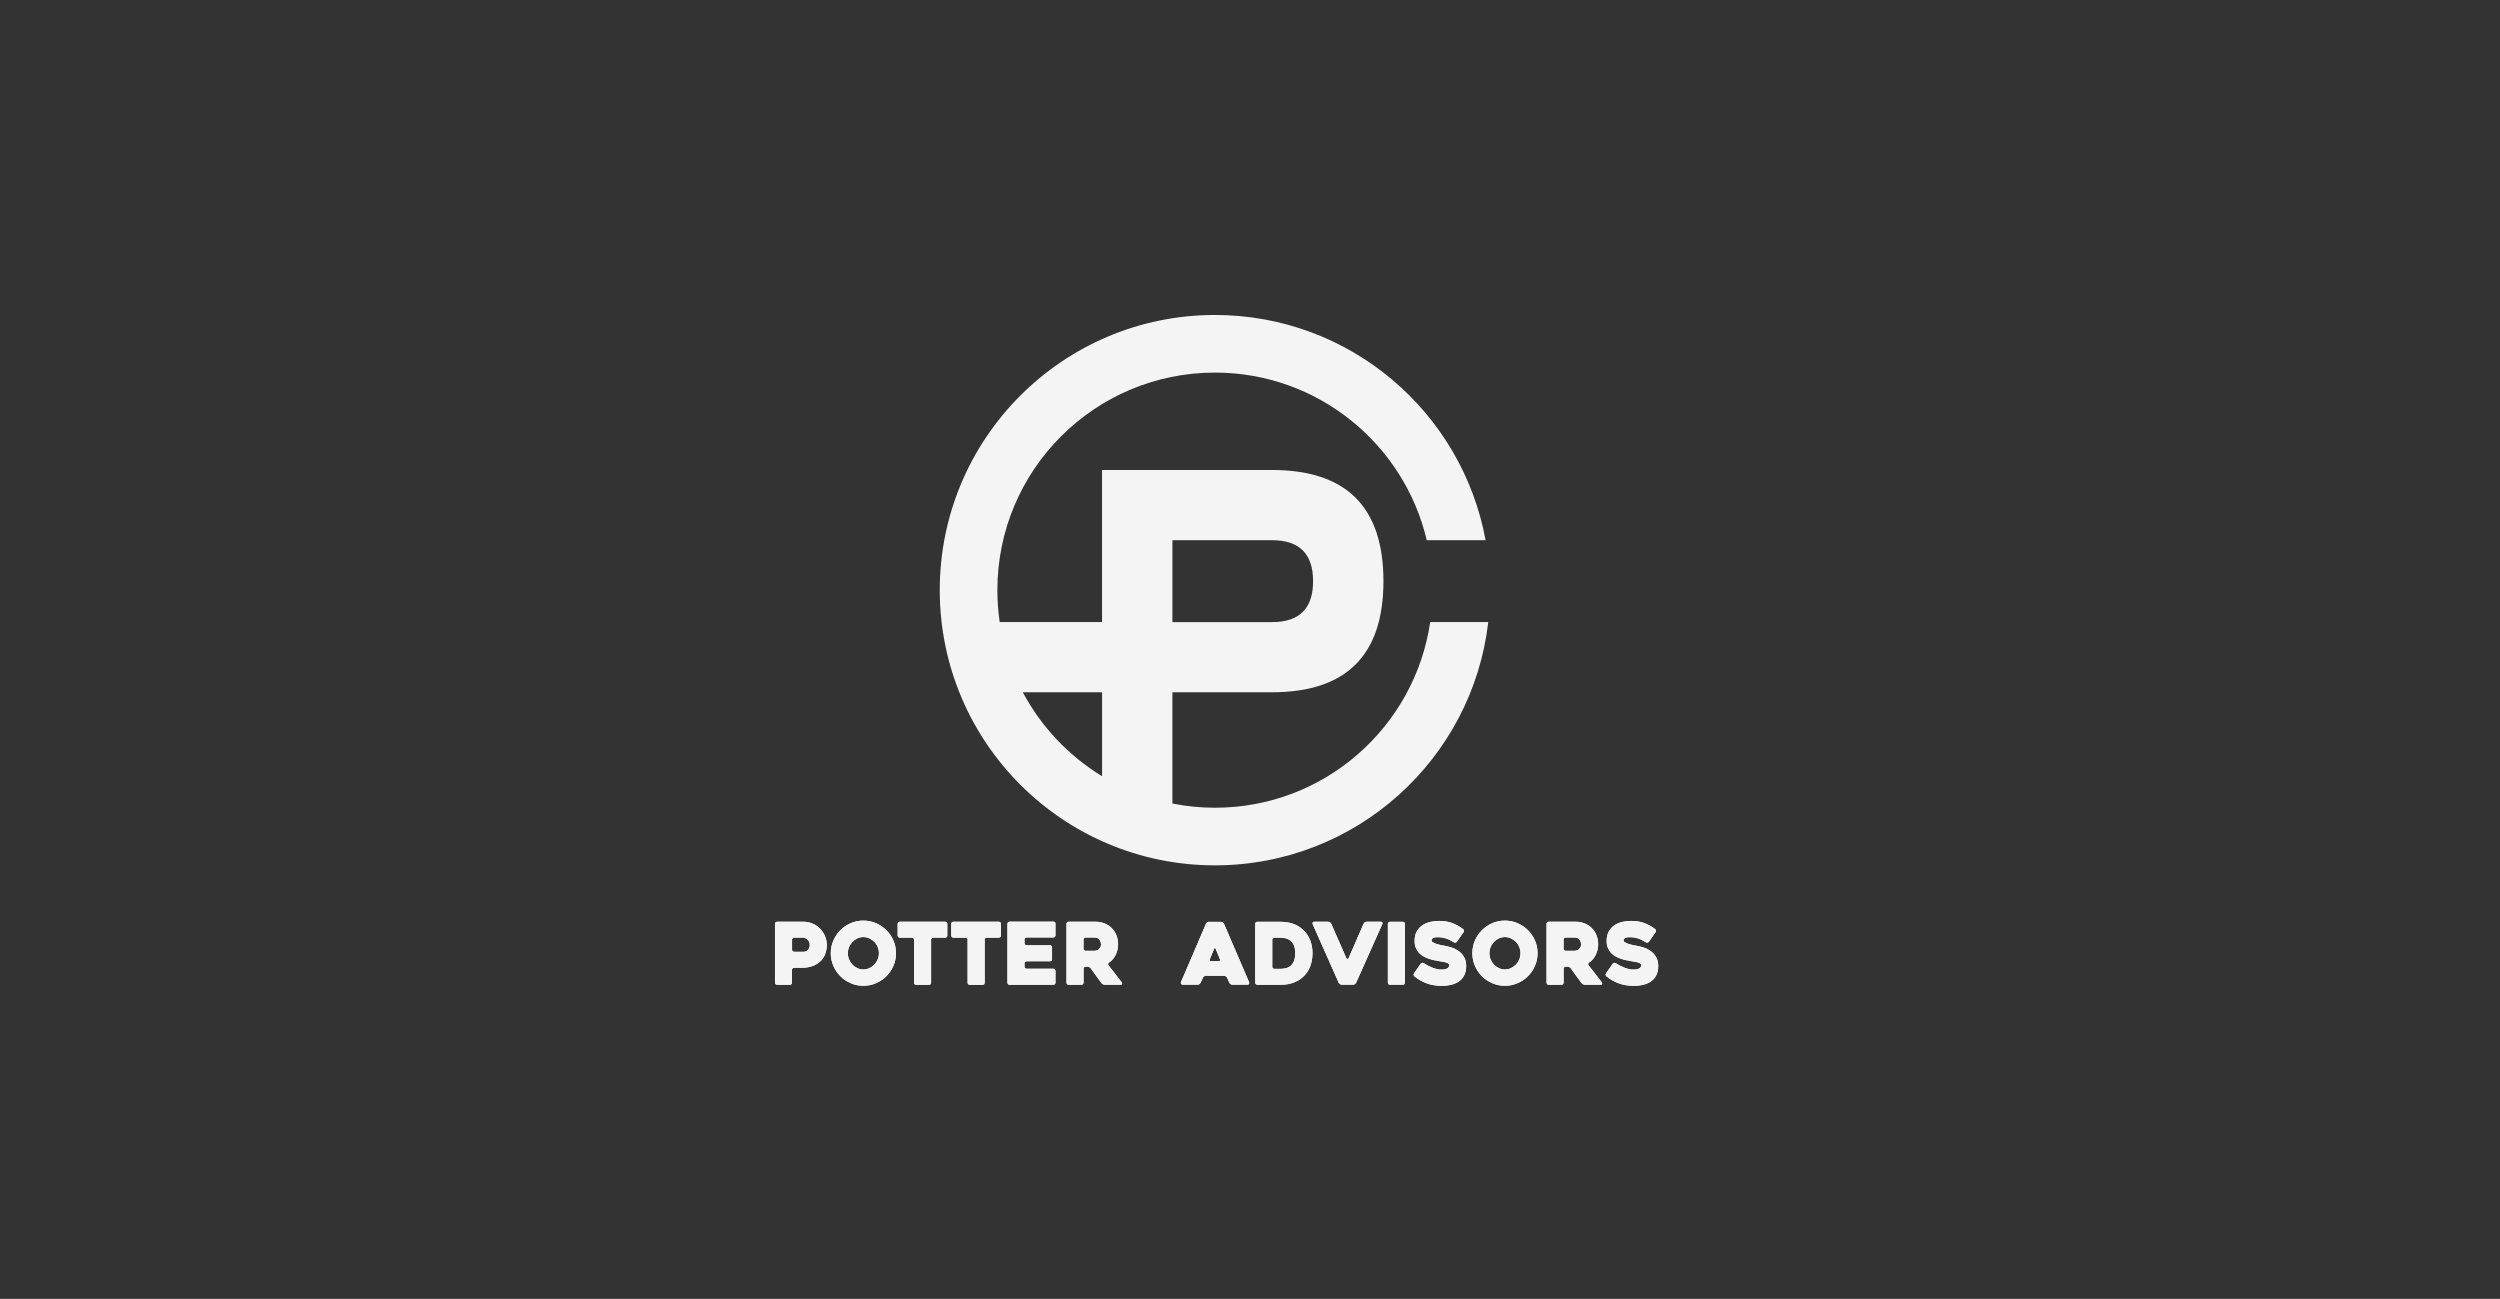
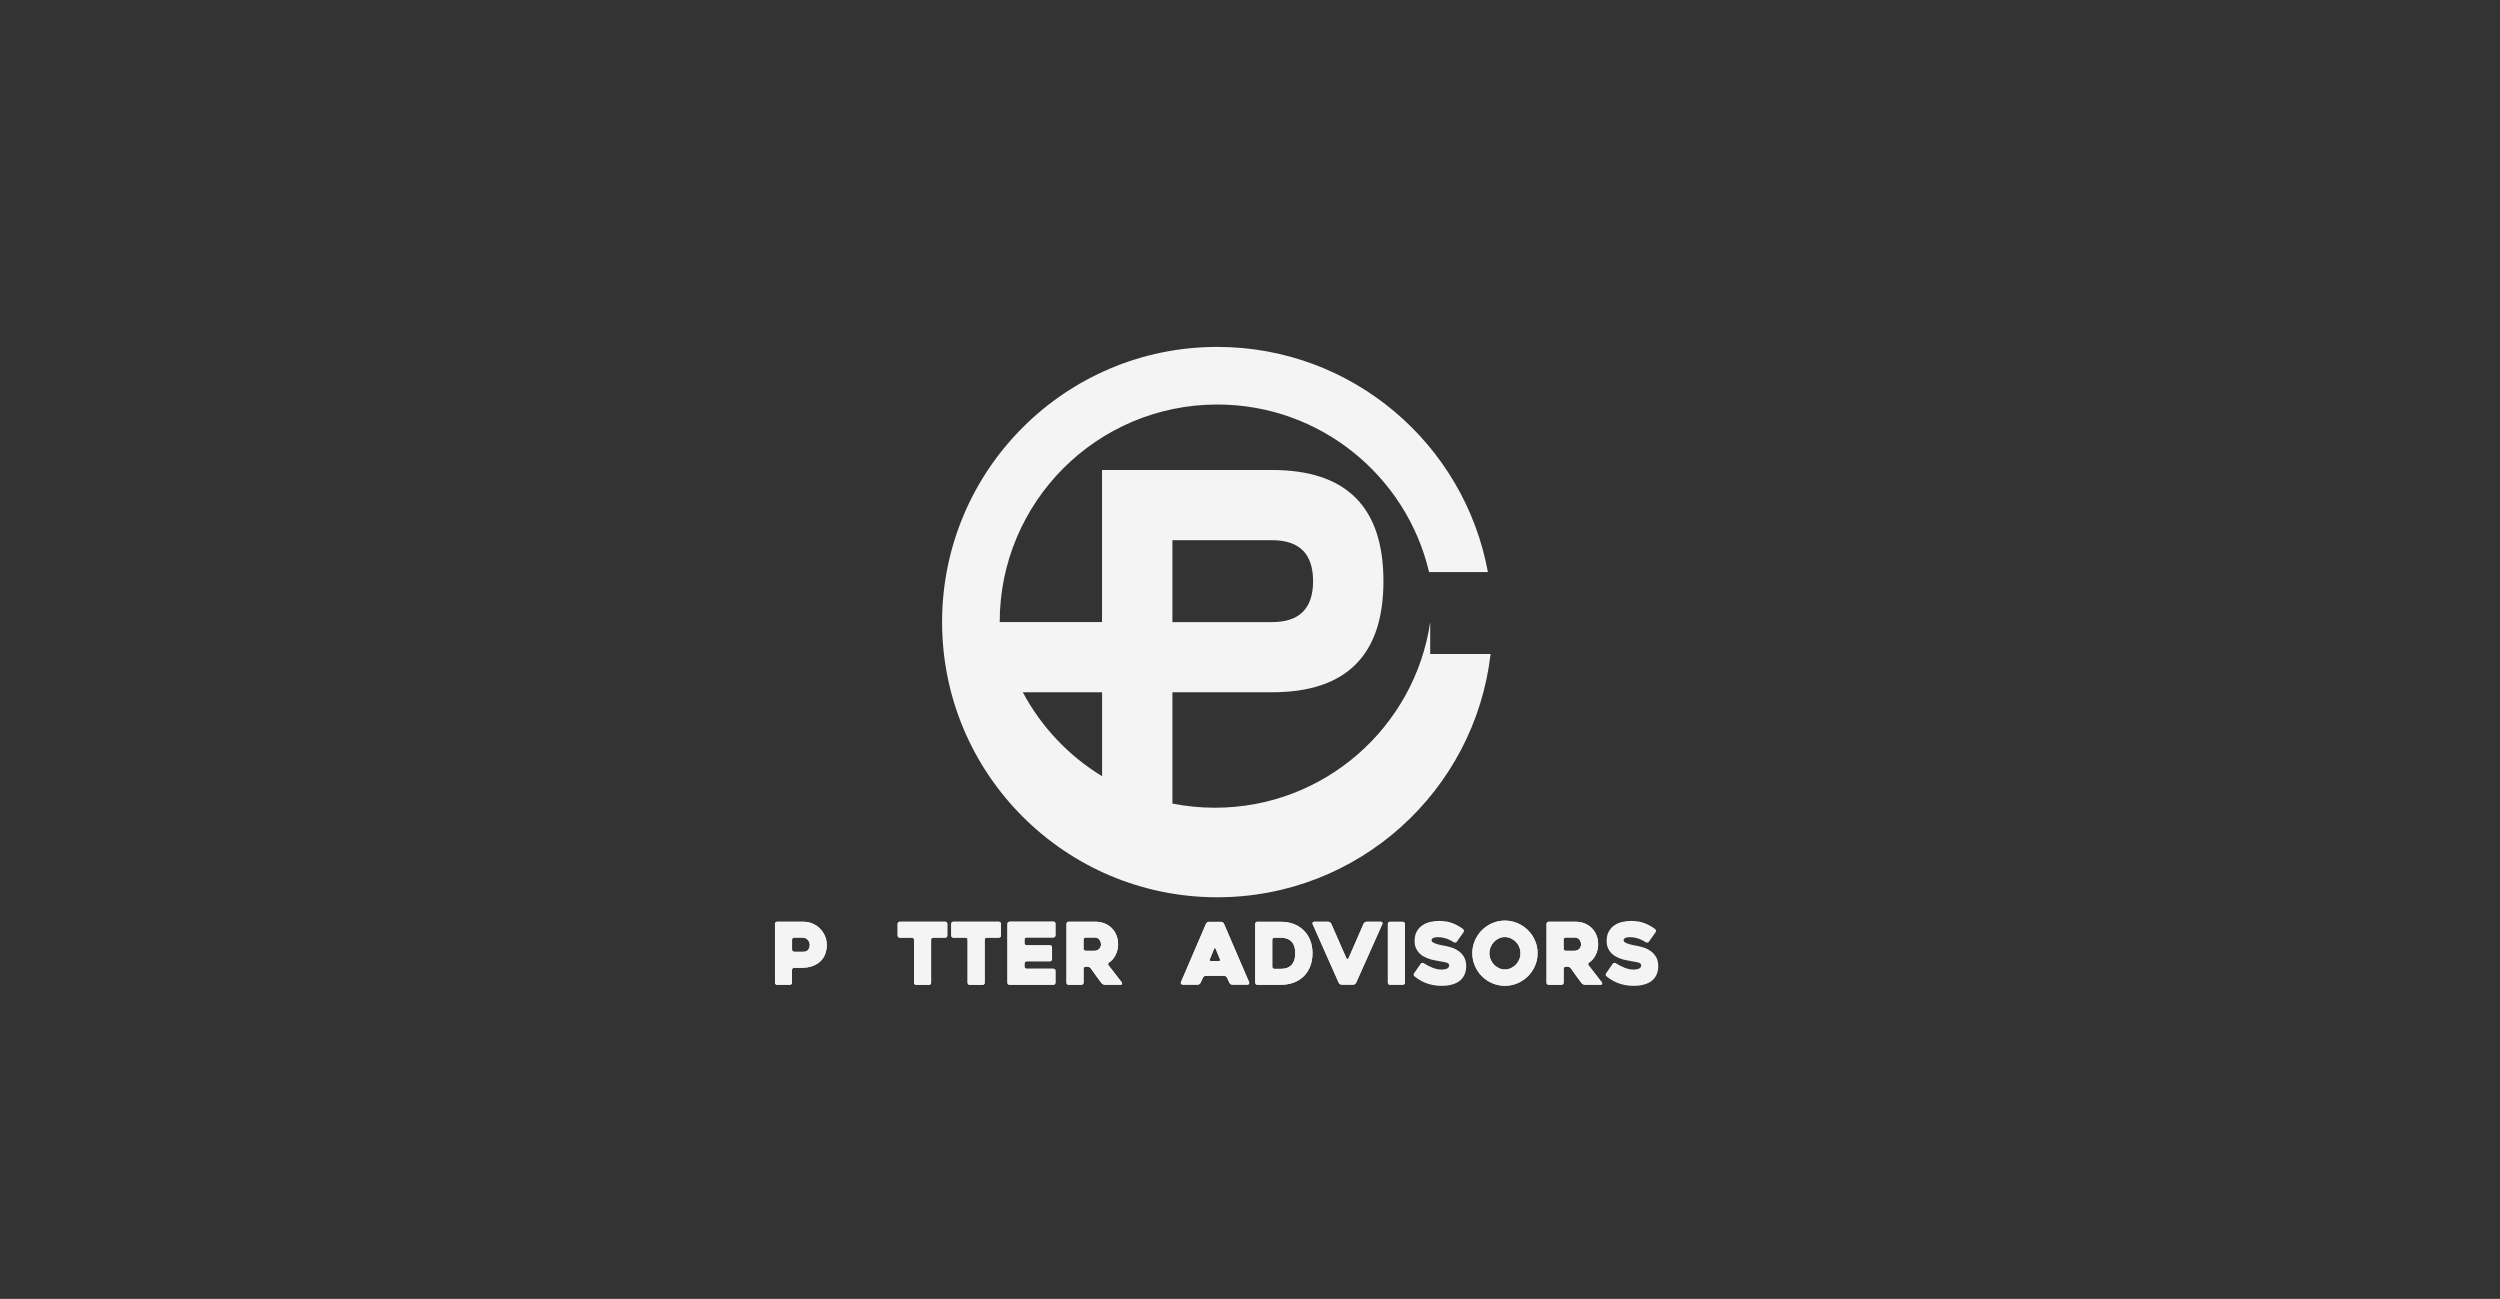
<svg xmlns="http://www.w3.org/2000/svg" xmlns:xlink="http://www.w3.org/1999/xlink" version="1.1" id="Layer_1" x="0px" y="0px" viewBox="0 0 813.64 422.73" style="enable-background:new 0 0 813.64 422.73;" xml:space="preserve">
  <rect x="0" y="0" width="813.64" height="422.73" fill="#333333" stroke="none" />
  <style type="text/css">
	.st0{clip-path:url(#SVGID_00000026146215957940623530000012232434575035638938_);fill:#F4F4F4;}
	.st1{clip-path:url(#SVGID_00000028304602645864011680000013405071284502741384_);fill:#F4F4F4;}
	.st2{clip-path:url(#SVGID_00000110437800876231563480000003410580466201828525_);fill:#F4F4F4;}
	.st3{clip-path:url(#SVGID_00000101075355953929324320000011806420375350172046_);fill:#F4F4F4;}
	.st4{clip-path:url(#SVGID_00000002363906198572435170000013720598371703401903_);fill:#F4F4F4;}
	.st5{clip-path:url(#SVGID_00000016052290752194212340000007504098627399428237_);fill:#F4F4F4;}
	.st6{clip-path:url(#SVGID_00000167386766387824628820000005731342778577113019_);fill:#F4F4F4;}
	.st7{clip-path:url(#SVGID_00000000209730800319611390000013666624133434139531_);fill:#F4F4F4;}
	.st8{clip-path:url(#SVGID_00000125578246124755178080000009701094129174121395_);fill:#F4F4F4;}
	.st9{clip-path:url(#SVGID_00000081608072584541385770000003035592056687644557_);fill:#F4F4F4;}
	.st10{clip-path:url(#SVGID_00000144318239189969972500000015308704425386119552_);fill:#F4F4F4;}
	.st11{clip-path:url(#SVGID_00000122719081996343374480000016145969389680605113_);fill:#F4F4F4;}
	.st12{clip-path:url(#SVGID_00000050652647393980860180000003643264321541497242_);fill:#F4F4F4;}
	.st13{clip-path:url(#SVGID_00000163790058231902104870000008760408497849779339_);fill:#F4F4F4;}
	.st14{fill:#F4F4F4;}
</style>
  <g>
    <defs>
      <path id="SVGID_1_" d="M257.98,309.56c-0.13-0.13-0.2-0.29-0.2-0.47v-3.28c0-0.19,0.07-0.34,0.2-0.47c0.13-0.13,0.29-0.2,0.48-0.2    h2.65c0.39,0,0.74,0.07,1.04,0.21c0.3,0.14,0.55,0.32,0.76,0.54s0.36,0.48,0.47,0.77c0.1,0.29,0.16,0.58,0.16,0.88    c0,0.57-0.17,1.09-0.49,1.54c-0.33,0.45-0.85,0.68-1.56,0.68h-3.02C258.27,309.76,258.11,309.69,257.98,309.56 M252.9,299.99    c-0.19,0-0.35,0.07-0.48,0.2c-0.13,0.13-0.2,0.29-0.2,0.48v19.15c0,0.19,0.06,0.35,0.19,0.48c0.13,0.13,0.29,0.2,0.47,0.2h4.21    c0.19,0,0.34-0.07,0.47-0.2c0.13-0.13,0.2-0.29,0.2-0.48v-4.17c0-0.19,0.07-0.34,0.2-0.48c0.13-0.13,0.29-0.2,0.48-0.2h2.45    c1.37,0,2.56-0.19,3.59-0.57s1.87-0.91,2.56-1.57c0.68-0.66,1.2-1.45,1.53-2.35c0.34-0.91,0.51-1.88,0.51-2.93    c0-1.05-0.2-2.02-0.6-2.94c-0.4-0.91-0.94-1.72-1.63-2.41c-0.68-0.69-1.49-1.23-2.41-1.62c-0.93-0.39-1.91-0.59-2.96-0.59H252.9z" />
    </defs>
    <use xlink:href="#SVGID_1_" style="overflow:visible;fill:#F4F4F4;" />
    <clipPath id="SVGID_00000021103754363183602020000009508071412575457938_">
      <use xlink:href="#SVGID_1_" style="overflow:visible;" />
    </clipPath>
    <rect x="252.23" y="299.99" style="clip-path:url(#SVGID_00000021103754363183602020000009508071412575457938_);fill:#F4F4F4;" width="16.86" height="20.49" />
  </g>
  <g>
    <defs>
-       <path id="SVGID_00000099659250803631777230000001464992540553902013_" d="M279.02,315.09c-0.62-0.29-1.16-0.68-1.61-1.16    c-0.46-0.49-0.82-1.04-1.08-1.68c-0.26-0.63-0.39-1.31-0.39-2.02c0-0.69,0.13-1.36,0.39-2c0.26-0.64,0.62-1.2,1.08-1.68    c0.46-0.48,1-0.86,1.61-1.15c0.62-0.29,1.27-0.43,1.96-0.43c0.69,0,1.35,0.14,1.96,0.43c0.62,0.29,1.16,0.67,1.63,1.15    c0.47,0.48,0.83,1.04,1.09,1.68c0.26,0.64,0.39,1.31,0.39,2c0,0.71-0.13,1.38-0.39,2.02c-0.26,0.63-0.63,1.19-1.09,1.68    c-0.47,0.49-1.01,0.87-1.63,1.16c-0.62,0.29-1.27,0.43-1.96,0.43C280.29,315.52,279.63,315.38,279.02,315.09 M276.86,300.46    c-1.29,0.56-2.41,1.32-3.37,2.28c-0.95,0.96-1.71,2.09-2.27,3.37c-0.56,1.29-0.84,2.66-0.84,4.11c0,1.46,0.28,2.83,0.84,4.12    c0.56,1.29,1.32,2.41,2.27,3.37c0.95,0.96,2.08,1.72,3.37,2.28c1.29,0.56,2.66,0.84,4.12,0.84s2.83-0.28,4.12-0.84    c1.29-0.56,2.42-1.32,3.38-2.28c0.96-0.96,1.73-2.09,2.29-3.37c0.56-1.29,0.84-2.66,0.84-4.12c0-1.46-0.28-2.83-0.84-4.11    c-0.56-1.29-1.32-2.41-2.29-3.37c-0.96-0.96-2.09-1.72-3.38-2.28c-1.29-0.56-2.66-0.84-4.12-0.84S278.15,299.9,276.86,300.46" />
-     </defs>
+       </defs>
    <use xlink:href="#SVGID_00000099659250803631777230000001464992540553902013_" style="overflow:visible;fill:#F4F4F4;" />
    <clipPath id="SVGID_00000126320567013043999280000009141483252768274075_">
      <use xlink:href="#SVGID_00000099659250803631777230000001464992540553902013_" style="overflow:visible;" />
    </clipPath>
    <rect x="270.38" y="299.62" style="clip-path:url(#SVGID_00000126320567013043999280000009141483252768274075_);fill:#F4F4F4;" width="21.23" height="21.22" />
  </g>
  <g>
    <defs>
      <path id="SVGID_00000003064033281590706230000017500232268146608560_" d="M292.82,299.99c-0.19,0-0.35,0.07-0.48,0.2    c-0.13,0.13-0.2,0.29-0.2,0.48v3.81c0,0.19,0.07,0.35,0.2,0.48c0.13,0.13,0.29,0.2,0.48,0.2h3.98c0.21,0,0.37,0.07,0.49,0.2    c0.12,0.13,0.18,0.29,0.18,0.48v14c0,0.19,0.07,0.35,0.2,0.48c0.13,0.13,0.29,0.2,0.48,0.2h4.21c0.21,0,0.37-0.07,0.49-0.2    c0.12-0.13,0.18-0.29,0.18-0.48v-14c0-0.19,0.07-0.34,0.2-0.48c0.13-0.13,0.29-0.2,0.48-0.2h3.93c0.21,0,0.37-0.07,0.49-0.2    c0.12-0.13,0.18-0.29,0.18-0.48v-3.81c0-0.19-0.06-0.35-0.18-0.48c-0.12-0.13-0.29-0.2-0.49-0.2H292.82z" />
    </defs>
    <use xlink:href="#SVGID_00000003064033281590706230000017500232268146608560_" style="overflow:visible;fill:#F4F4F4;" />
    <clipPath id="SVGID_00000064353462417859021080000001699840919866890422_">
      <use xlink:href="#SVGID_00000003064033281590706230000017500232268146608560_" style="overflow:visible;" />
    </clipPath>
    <rect x="292.14" y="299.99" style="clip-path:url(#SVGID_00000064353462417859021080000001699840919866890422_);fill:#F4F4F4;" width="16.16" height="20.49" />
  </g>
  <g>
    <defs>
      <path id="SVGID_00000035520133946362038840000008271681317674675358_" d="M310.26,299.99c-0.19,0-0.35,0.07-0.48,0.2    c-0.13,0.13-0.2,0.29-0.2,0.48v3.81c0,0.19,0.07,0.35,0.2,0.48c0.13,0.13,0.29,0.2,0.48,0.2h3.98c0.21,0,0.37,0.07,0.49,0.2    c0.12,0.13,0.18,0.29,0.18,0.48v14c0,0.19,0.07,0.35,0.2,0.48c0.13,0.13,0.29,0.2,0.48,0.2h4.21c0.21,0,0.37-0.07,0.49-0.2    c0.12-0.13,0.18-0.29,0.18-0.48v-14c0-0.19,0.07-0.34,0.2-0.48c0.13-0.13,0.29-0.2,0.48-0.2h3.93c0.21,0,0.37-0.07,0.49-0.2    c0.12-0.13,0.18-0.29,0.18-0.48v-3.81c0-0.19-0.06-0.35-0.18-0.48c-0.12-0.13-0.29-0.2-0.49-0.2H310.26z" />
    </defs>
    <use xlink:href="#SVGID_00000035520133946362038840000008271681317674675358_" style="overflow:visible;fill:#F4F4F4;" />
    <clipPath id="SVGID_00000098213137802167161720000005397151179785193362_">
      <use xlink:href="#SVGID_00000035520133946362038840000008271681317674675358_" style="overflow:visible;" />
    </clipPath>
    <rect x="309.59" y="299.99" style="clip-path:url(#SVGID_00000098213137802167161720000005397151179785193362_);fill:#F4F4F4;" width="16.16" height="20.49" />
  </g>
  <g>
    <defs>
      <path id="SVGID_00000178198571584815297870000000921357046084163748_" d="M328.55,299.99c-0.19,0-0.35,0.07-0.48,0.2    c-0.13,0.13-0.2,0.29-0.2,0.48v19.15c0,0.19,0.07,0.35,0.2,0.48c0.13,0.13,0.29,0.2,0.48,0.2h14.28c0.19,0,0.35-0.07,0.48-0.2    c0.13-0.13,0.2-0.29,0.2-0.48v-3.86c0-0.19-0.07-0.35-0.2-0.48c-0.13-0.13-0.29-0.2-0.48-0.2h-8.72c-0.19,0-0.35-0.07-0.48-0.2    c-0.13-0.13-0.2-0.29-0.2-0.48v-1.06c0-0.19,0.07-0.34,0.2-0.48s0.29-0.2,0.48-0.2h7.6c0.19,0,0.35-0.07,0.48-0.2    c0.13-0.13,0.2-0.29,0.2-0.48v-3.86c0-0.19-0.07-0.34-0.2-0.48c-0.13-0.13-0.29-0.2-0.48-0.2h-7.6c-0.19,0-0.35-0.06-0.48-0.2    c-0.13-0.13-0.2-0.29-0.2-0.48v-1.18c0-0.19,0.07-0.34,0.2-0.48c0.13-0.13,0.29-0.2,0.48-0.2h8.72c0.19,0,0.35-0.07,0.48-0.2    c0.13-0.13,0.2-0.29,0.2-0.48v-3.81c0-0.19-0.07-0.35-0.2-0.48c-0.13-0.13-0.29-0.2-0.48-0.2H328.55z" />
    </defs>
    <use xlink:href="#SVGID_00000178198571584815297870000000921357046084163748_" style="overflow:visible;fill:#F4F4F4;" />
    <clipPath id="SVGID_00000160168798210239661960000011574945217780583568_">
      <use xlink:href="#SVGID_00000178198571584815297870000000921357046084163748_" style="overflow:visible;" />
    </clipPath>
    <rect x="327.88" y="299.99" style="clip-path:url(#SVGID_00000160168798210239661960000011574945217780583568_);fill:#F4F4F4;" width="15.62" height="20.49" />
  </g>
  <g>
    <defs>
      <path id="SVGID_00000114066643790972782350000011216795433219666355_" d="M352.84,309.25c-0.13-0.13-0.2-0.29-0.2-0.48v-2.97    c0-0.19,0.06-0.34,0.2-0.48c0.13-0.13,0.29-0.2,0.47-0.2h2.96c0.39,0,0.72,0.08,0.99,0.24c0.27,0.16,0.48,0.35,0.64,0.59    c0.16,0.23,0.27,0.48,0.33,0.73c0.06,0.25,0.1,0.47,0.1,0.66c0,0.35-0.07,0.66-0.2,0.92c-0.13,0.26-0.3,0.48-0.5,0.66    c-0.2,0.18-0.43,0.31-0.67,0.39c-0.24,0.08-0.47,0.13-0.7,0.13h-2.96C353.13,309.45,352.97,309.38,352.84,309.25 M347.77,299.99    c-0.19,0-0.35,0.07-0.48,0.2c-0.13,0.13-0.2,0.29-0.2,0.48v19.15c0,0.19,0.07,0.35,0.2,0.48c0.13,0.13,0.29,0.2,0.48,0.2h4.2    c0.19,0,0.35-0.07,0.48-0.2c0.13-0.13,0.2-0.29,0.2-0.48v-4.53c0-0.19,0.06-0.35,0.2-0.48c0.13-0.13,0.29-0.2,0.47-0.2h0.61    c0.19,0,0.38,0.05,0.59,0.15c0.2,0.1,0.36,0.23,0.47,0.38c0.58,0.82,1.16,1.63,1.74,2.44c0.59,0.8,1.18,1.6,1.77,2.38    c0.11,0.15,0.28,0.28,0.49,0.38c0.21,0.1,0.42,0.15,0.6,0.15h5.22c0.19,0,0.31-0.09,0.36-0.27c0.06-0.18,0.03-0.34-0.08-0.49    c-0.62-0.82-1.32-1.73-2.1-2.72c-0.79-0.99-1.53-1.95-2.24-2.88c-0.11-0.15-0.14-0.3-0.1-0.46c0.05-0.16,0.14-0.29,0.29-0.41    c0.45-0.28,0.85-0.63,1.21-1.05c0.35-0.42,0.66-0.89,0.93-1.41c0.26-0.52,0.46-1.08,0.6-1.67c0.14-0.59,0.21-1.18,0.21-1.78    c0-1.08-0.18-2.07-0.55-2.97c-0.36-0.9-0.87-1.67-1.51-2.32c-0.65-0.65-1.43-1.16-2.34-1.53c-0.92-0.36-1.92-0.55-3-0.55H347.77z" />
    </defs>
    <use xlink:href="#SVGID_00000114066643790972782350000011216795433219666355_" style="overflow:visible;fill:#F4F4F4;" />
    <clipPath id="SVGID_00000032628071129480324540000009702495381368819115_">
      <use xlink:href="#SVGID_00000114066643790972782350000011216795433219666355_" style="overflow:visible;" />
    </clipPath>
    <rect x="347.09" y="299.99" style="clip-path:url(#SVGID_00000032628071129480324540000009702495381368819115_);fill:#F4F4F4;" width="18.15" height="20.49" />
  </g>
  <g>
    <defs>
      <path id="SVGID_00000182488293880999471050000009574626464205385130_" d="M393.74,312.62c-0.08-0.12-0.08-0.27,0-0.43l1.4-3.39    c0.07-0.17,0.16-0.25,0.25-0.25c0.09,0,0.18,0.08,0.25,0.25c0.22,0.54,0.47,1.12,0.73,1.75c0.26,0.63,0.49,1.17,0.67,1.64    c0.09,0.17,0.1,0.31,0.01,0.43c-0.08,0.12-0.22,0.18-0.41,0.18h-2.5C393.96,312.81,393.82,312.75,393.74,312.62 M393.46,300.01    c-0.21,0-0.4,0.06-0.57,0.18c-0.18,0.12-0.3,0.27-0.38,0.43l-8.13,18.95c-0.07,0.15-0.1,0.28-0.08,0.39    c0.02,0.11,0.06,0.21,0.13,0.28c0.07,0.07,0.15,0.13,0.25,0.17c0.1,0.04,0.2,0.06,0.29,0.06h4.82c0.19,0,0.37-0.06,0.55-0.18    c0.18-0.12,0.3-0.27,0.38-0.43l0.79-1.68c0.07-0.17,0.2-0.31,0.38-0.43c0.18-0.12,0.37-0.18,0.58-0.18h5.92    c0.19,0,0.37,0.06,0.55,0.18c0.18,0.12,0.31,0.27,0.41,0.43l0.76,1.68c0.09,0.17,0.23,0.31,0.41,0.43    c0.18,0.12,0.37,0.18,0.57,0.18h4.8c0.3,0,0.5-0.09,0.6-0.28c0.1-0.19,0.12-0.36,0.04-0.53l-8.19-19.03    c-0.07-0.17-0.2-0.31-0.38-0.43c-0.18-0.12-0.36-0.18-0.55-0.18H393.46z" />
    </defs>
    <use xlink:href="#SVGID_00000182488293880999471050000009574626464205385130_" style="overflow:visible;fill:#F4F4F4;" />
    <clipPath id="SVGID_00000057860005330849803050000008018444047067128960_">
      <use xlink:href="#SVGID_00000182488293880999471050000009574626464205385130_" style="overflow:visible;" />
    </clipPath>
    <rect x="384.27" y="300.01" style="clip-path:url(#SVGID_00000057860005330849803050000008018444047067128960_);fill:#F4F4F4;" width="22.31" height="20.46" />
  </g>
  <g>
    <defs>
      <path id="SVGID_00000003062852367406817210000012147773940322427050_" d="M414.27,315.13c-0.13-0.13-0.2-0.29-0.2-0.48v-8.79    c0-0.19,0.07-0.34,0.2-0.48c0.13-0.13,0.29-0.2,0.48-0.2h2.1c0.52,0,1.06,0.07,1.61,0.2c0.55,0.13,1.06,0.38,1.52,0.74    c0.46,0.36,0.83,0.88,1.12,1.54c0.29,0.66,0.43,1.53,0.43,2.59c0,1.06-0.15,1.93-0.43,2.59c-0.29,0.66-0.66,1.18-1.11,1.54    c-0.45,0.36-0.95,0.61-1.51,0.74c-0.56,0.13-1.1,0.2-1.63,0.2h-2.1C414.56,315.33,414.41,315.26,414.27,315.13 M409.2,299.99    c-0.19,0-0.35,0.07-0.48,0.2c-0.13,0.13-0.2,0.29-0.2,0.48v19.15c0,0.19,0.06,0.35,0.2,0.48c0.13,0.13,0.29,0.2,0.48,0.2h7.66    c1.46,0,2.79-0.21,4-0.64c1.21-0.43,2.28-1.06,3.21-1.9c1.01-0.93,1.78-2.05,2.3-3.35c0.52-1.3,0.79-2.75,0.79-4.35    c0-1.6-0.26-3.05-0.79-4.34c-0.52-1.29-1.29-2.4-2.3-3.33c-1.87-1.72-4.27-2.58-7.21-2.58H409.2z" />
    </defs>
    <use xlink:href="#SVGID_00000003062852367406817210000012147773940322427050_" style="overflow:visible;fill:#F4F4F4;" />
    <clipPath id="SVGID_00000124119673560402223790000012961871464426643596_">
      <use xlink:href="#SVGID_00000003062852367406817210000012147773940322427050_" style="overflow:visible;" />
    </clipPath>
    <rect x="408.52" y="299.99" style="clip-path:url(#SVGID_00000124119673560402223790000012961871464426643596_);fill:#F4F4F4;" width="18.63" height="20.49" />
  </g>
  <g>
    <defs>
      <path id="SVGID_00000114038222001032371830000012414131894719265933_" d="M444.77,299.99c-0.19,0-0.37,0.06-0.55,0.18    c-0.18,0.12-0.31,0.27-0.41,0.43l-4.91,11.25c-0.09,0.17-0.22,0.25-0.36,0.25c-0.15,0-0.27-0.08-0.36-0.25l-4.94-11.25    c-0.09-0.17-0.23-0.31-0.41-0.43c-0.18-0.12-0.36-0.18-0.55-0.18h-4.57c-0.24,0-0.41,0.08-0.49,0.25    c-0.08,0.17-0.08,0.35,0.01,0.56l8.47,19.06c0.09,0.17,0.23,0.31,0.41,0.43c0.18,0.12,0.36,0.18,0.55,0.18h3.73    c0.19,0,0.37-0.06,0.55-0.18c0.18-0.12,0.31-0.27,0.41-0.43l8.56-19.17c0.07-0.15,0.07-0.3-0.03-0.46    c-0.09-0.16-0.24-0.24-0.45-0.24H444.77z" />
    </defs>
    <use xlink:href="#SVGID_00000114038222001032371830000012414131894719265933_" style="overflow:visible;fill:#F4F4F4;" />
    <clipPath id="SVGID_00000098202357447526946760000010719778678332586898_">
      <use xlink:href="#SVGID_00000114038222001032371830000012414131894719265933_" style="overflow:visible;" />
    </clipPath>
    <rect x="427.14" y="299.99" style="clip-path:url(#SVGID_00000098202357447526946760000010719778678332586898_);fill:#F4F4F4;" width="22.84" height="20.49" />
  </g>
  <g>
    <defs>
      <path id="SVGID_00000007419630760276930940000015150545376253179830_" d="M452.36,300.01c-0.2,0-0.37,0.07-0.49,0.2    c-0.12,0.13-0.18,0.29-0.18,0.48v19.12c0,0.19,0.06,0.35,0.18,0.48c0.12,0.13,0.28,0.2,0.49,0.2h4.21c0.19,0,0.34-0.07,0.47-0.2    c0.13-0.13,0.2-0.29,0.2-0.48v-19.12c0-0.19-0.07-0.34-0.2-0.48c-0.13-0.13-0.29-0.2-0.47-0.2H452.36z" />
    </defs>
    <use xlink:href="#SVGID_00000007419630760276930940000015150545376253179830_" style="overflow:visible;fill:#F4F4F4;" />
    <clipPath id="SVGID_00000069382133085855021010000004270806896883371699_">
      <use xlink:href="#SVGID_00000007419630760276930940000015150545376253179830_" style="overflow:visible;" />
    </clipPath>
    <rect x="451.69" y="300.01" style="clip-path:url(#SVGID_00000069382133085855021010000004270806896883371699_);fill:#F4F4F4;" width="5.55" height="20.46" />
  </g>
  <g>
    <defs>
      <path id="SVGID_00000106136168743056484470000001550384171298953648_" d="M465.66,300c-0.95,0.2-1.82,0.54-2.59,1.04    c-0.78,0.49-1.42,1.16-1.92,2c-0.5,0.84-0.76,1.9-0.76,3.19c0,0.88,0.14,1.64,0.41,2.28c0.27,0.64,0.63,1.2,1.08,1.67    c0.45,0.47,0.96,0.85,1.53,1.15c0.57,0.3,1.15,0.55,1.73,0.74c0.58,0.2,1.15,0.35,1.7,0.45c0.55,0.1,1.03,0.19,1.44,0.27    c0.43,0.09,0.85,0.17,1.26,0.22c0.41,0.06,0.77,0.13,1.08,0.22c0.31,0.09,0.56,0.21,0.74,0.35c0.19,0.14,0.28,0.33,0.28,0.57    c0,0.47-0.22,0.82-0.65,1.05c-0.43,0.23-1.06,0.35-1.88,0.35c-0.86,0-1.79-0.19-2.78-0.56c-0.99-0.37-1.99-0.89-3-1.54    c-0.15-0.09-0.32-0.12-0.51-0.08c-0.19,0.04-0.34,0.13-0.45,0.28l-2.16,3.11c-0.11,0.15-0.16,0.32-0.14,0.52    c0.02,0.2,0.1,0.35,0.25,0.46c0.52,0.43,1.1,0.84,1.73,1.22c0.63,0.38,1.3,0.71,2.03,0.99c0.73,0.28,1.51,0.5,2.36,0.66    c0.84,0.16,1.75,0.24,2.72,0.24c1.2,0,2.29-0.13,3.27-0.38c0.98-0.25,1.82-0.64,2.52-1.16c0.7-0.52,1.25-1.19,1.64-2    c0.39-0.81,0.59-1.78,0.59-2.9c0-1.19-0.24-2.19-0.72-2.98c-0.48-0.79-1.07-1.44-1.77-1.93c-0.7-0.49-1.45-0.87-2.26-1.12    c-0.8-0.25-1.54-0.44-2.22-0.57c-0.13-0.02-0.43-0.07-0.9-0.15c-0.47-0.08-0.95-0.2-1.46-0.35c-0.51-0.15-0.95-0.33-1.35-0.53    c-0.39-0.21-0.59-0.44-0.59-0.7c0-0.26,0.08-0.47,0.24-0.62s0.36-0.26,0.6-0.32c0.24-0.07,0.5-0.1,0.77-0.11    c0.27-0.01,0.51-0.01,0.72-0.01c0.69,0,1.45,0.13,2.27,0.38c0.82,0.25,1.71,0.68,2.66,1.27c0.15,0.11,0.32,0.15,0.51,0.11    c0.19-0.04,0.34-0.13,0.45-0.28l2.19-3.11c0.11-0.15,0.16-0.32,0.14-0.5c-0.02-0.19-0.1-0.35-0.25-0.48    c-1.14-0.88-2.33-1.54-3.58-2c-1.24-0.46-2.65-0.69-4.22-0.69C467.54,299.71,466.62,299.8,465.66,300" />
    </defs>
    <use xlink:href="#SVGID_00000106136168743056484470000001550384171298953648_" style="overflow:visible;fill:#F4F4F4;" />
    <clipPath id="SVGID_00000116224191695140693070000004222362509361481883_">
      <use xlink:href="#SVGID_00000106136168743056484470000001550384171298953648_" style="overflow:visible;" />
    </clipPath>
-     <rect x="460.06" y="299.71" style="clip-path:url(#SVGID_00000116224191695140693070000004222362509361481883_);fill:#F4F4F4;" width="17.13" height="21.13" />
  </g>
  <g>
    <defs>
      <path id="SVGID_00000115499300655183353810000003859293426585491847_" d="M487.82,315.09c-0.62-0.29-1.15-0.68-1.61-1.16    c-0.46-0.49-0.82-1.04-1.08-1.68c-0.26-0.63-0.39-1.31-0.39-2.02c0-0.69,0.13-1.36,0.39-2c0.26-0.64,0.62-1.2,1.08-1.68    c0.46-0.48,1-0.86,1.61-1.15c0.62-0.29,1.27-0.43,1.96-0.43c0.69,0,1.35,0.14,1.96,0.43c0.62,0.29,1.16,0.67,1.63,1.15    c0.47,0.48,0.83,1.04,1.09,1.68c0.26,0.64,0.39,1.31,0.39,2c0,0.71-0.13,1.38-0.39,2.02c-0.26,0.63-0.63,1.19-1.09,1.68    c-0.47,0.49-1.01,0.87-1.63,1.16c-0.62,0.29-1.27,0.43-1.96,0.43C489.09,315.52,488.44,315.38,487.82,315.09 M485.66,300.46    c-1.29,0.56-2.41,1.32-3.37,2.28c-0.95,0.96-1.71,2.09-2.27,3.37c-0.56,1.29-0.84,2.66-0.84,4.11c0,1.46,0.28,2.83,0.84,4.12    c0.56,1.29,1.32,2.41,2.27,3.37c0.95,0.96,2.08,1.72,3.37,2.28c1.29,0.56,2.66,0.84,4.12,0.84c1.46,0,2.83-0.28,4.12-0.84    c1.29-0.56,2.42-1.32,3.38-2.28c0.96-0.96,1.73-2.09,2.29-3.37c0.56-1.29,0.84-2.66,0.84-4.12c0-1.46-0.28-2.83-0.84-4.11    c-0.56-1.29-1.32-2.41-2.29-3.37c-0.96-0.96-2.09-1.72-3.38-2.28c-1.29-0.56-2.66-0.84-4.12-0.84    C488.33,299.62,486.95,299.9,485.66,300.46" />
    </defs>
    <use xlink:href="#SVGID_00000115499300655183353810000003859293426585491847_" style="overflow:visible;fill:#F4F4F4;" />
    <clipPath id="SVGID_00000031175521003025934220000000376719604549638050_">
      <use xlink:href="#SVGID_00000115499300655183353810000003859293426585491847_" style="overflow:visible;" />
    </clipPath>
    <rect x="479.18" y="299.62" style="clip-path:url(#SVGID_00000031175521003025934220000000376719604549638050_);fill:#F4F4F4;" width="21.23" height="21.22" />
  </g>
  <g>
    <defs>
      <path id="SVGID_00000132073135152895032070000002584742181387724703_" d="M509.08,309.25c-0.13-0.13-0.2-0.29-0.2-0.48v-2.97    c0-0.19,0.06-0.34,0.2-0.48c0.13-0.13,0.29-0.2,0.47-0.2h2.96c0.39,0,0.72,0.08,0.99,0.24c0.27,0.16,0.48,0.35,0.64,0.59    s0.27,0.48,0.33,0.73c0.06,0.25,0.1,0.47,0.1,0.66c0,0.35-0.07,0.66-0.2,0.92c-0.13,0.26-0.3,0.48-0.5,0.66    c-0.2,0.18-0.43,0.31-0.67,0.39c-0.24,0.08-0.47,0.13-0.7,0.13h-2.96C509.37,309.45,509.21,309.38,509.08,309.25 M504.01,299.99    c-0.19,0-0.35,0.07-0.48,0.2c-0.13,0.13-0.2,0.29-0.2,0.48v19.15c0,0.19,0.07,0.35,0.2,0.48c0.13,0.13,0.29,0.2,0.48,0.2h4.2    c0.19,0,0.35-0.07,0.48-0.2c0.13-0.13,0.2-0.29,0.2-0.48v-4.53c0-0.19,0.06-0.35,0.2-0.48c0.13-0.13,0.29-0.2,0.47-0.2h0.61    c0.19,0,0.38,0.05,0.59,0.15c0.2,0.1,0.36,0.23,0.47,0.38c0.58,0.82,1.16,1.63,1.74,2.44c0.59,0.8,1.18,1.6,1.77,2.38    c0.11,0.15,0.28,0.28,0.49,0.38c0.21,0.1,0.42,0.15,0.6,0.15h5.22c0.19,0,0.31-0.09,0.36-0.27c0.06-0.18,0.03-0.34-0.08-0.49    c-0.62-0.82-1.32-1.73-2.1-2.72c-0.79-0.99-1.53-1.95-2.24-2.88c-0.11-0.15-0.14-0.3-0.1-0.46c0.05-0.16,0.14-0.29,0.29-0.41    c0.45-0.28,0.85-0.63,1.21-1.05c0.35-0.42,0.66-0.89,0.93-1.41c0.26-0.52,0.46-1.08,0.6-1.67c0.14-0.59,0.21-1.18,0.21-1.78    c0-1.08-0.18-2.07-0.55-2.97c-0.36-0.9-0.87-1.67-1.51-2.32c-0.65-0.65-1.43-1.16-2.34-1.53c-0.92-0.36-1.92-0.55-3-0.55H504.01z" />
    </defs>
    <use xlink:href="#SVGID_00000132073135152895032070000002584742181387724703_" style="overflow:visible;fill:#F4F4F4;" />
    <clipPath id="SVGID_00000109028072049545919440000001029872311265175172_">
      <use xlink:href="#SVGID_00000132073135152895032070000002584742181387724703_" style="overflow:visible;" />
    </clipPath>
    <rect x="503.33" y="299.99" style="clip-path:url(#SVGID_00000109028072049545919440000001029872311265175172_);fill:#F4F4F4;" width="18.15" height="20.49" />
  </g>
  <g>
    <defs>
      <path id="SVGID_00000183956474998981318290000017295767885583736221_" d="M528.16,300c-0.95,0.2-1.82,0.54-2.59,1.04    c-0.78,0.49-1.42,1.16-1.92,2c-0.5,0.84-0.76,1.9-0.76,3.19c0,0.88,0.14,1.64,0.41,2.28c0.27,0.64,0.63,1.2,1.08,1.67    c0.45,0.47,0.96,0.85,1.53,1.15c0.57,0.3,1.14,0.55,1.72,0.74c0.58,0.2,1.15,0.35,1.7,0.45c0.55,0.1,1.03,0.19,1.44,0.27    c0.43,0.09,0.85,0.17,1.26,0.22c0.41,0.06,0.77,0.13,1.08,0.22c0.31,0.09,0.56,0.21,0.74,0.35c0.19,0.14,0.28,0.33,0.28,0.57    c0,0.47-0.22,0.82-0.65,1.05c-0.43,0.23-1.06,0.35-1.88,0.35c-0.86,0-1.79-0.19-2.78-0.56c-0.99-0.37-1.99-0.89-3-1.54    c-0.15-0.09-0.32-0.12-0.5-0.08c-0.19,0.04-0.34,0.13-0.45,0.28l-2.16,3.11c-0.11,0.15-0.16,0.32-0.14,0.52    c0.02,0.2,0.1,0.35,0.25,0.46c0.52,0.43,1.1,0.84,1.73,1.22c0.63,0.38,1.3,0.71,2.03,0.99c0.73,0.28,1.51,0.5,2.36,0.66    c0.84,0.16,1.75,0.24,2.72,0.24c1.2,0,2.29-0.13,3.27-0.38c0.98-0.25,1.82-0.64,2.52-1.16c0.7-0.52,1.25-1.19,1.64-2    c0.39-0.81,0.59-1.78,0.59-2.9c0-1.19-0.24-2.19-0.72-2.98c-0.48-0.79-1.07-1.44-1.77-1.93c-0.7-0.49-1.45-0.87-2.26-1.12    c-0.8-0.25-1.54-0.44-2.22-0.57c-0.13-0.02-0.43-0.07-0.9-0.15c-0.47-0.08-0.95-0.2-1.46-0.35c-0.51-0.15-0.95-0.33-1.35-0.53    c-0.39-0.21-0.59-0.44-0.59-0.7c0-0.26,0.08-0.47,0.24-0.62s0.36-0.26,0.6-0.32c0.24-0.07,0.5-0.1,0.77-0.11    c0.27-0.01,0.51-0.01,0.72-0.01c0.69,0,1.45,0.13,2.27,0.38c0.82,0.25,1.71,0.68,2.66,1.27c0.15,0.11,0.32,0.15,0.51,0.11    c0.19-0.04,0.34-0.13,0.45-0.28l2.19-3.11c0.11-0.15,0.16-0.32,0.14-0.5c-0.02-0.19-0.1-0.35-0.25-0.48    c-1.14-0.88-2.33-1.54-3.58-2c-1.24-0.46-2.65-0.69-4.22-0.69C530.04,299.71,529.11,299.8,528.16,300" />
    </defs>
    <use xlink:href="#SVGID_00000183956474998981318290000017295767885583736221_" style="overflow:visible;fill:#F4F4F4;" />
    <clipPath id="SVGID_00000033348218784374690360000002854059669822396351_">
      <use xlink:href="#SVGID_00000183956474998981318290000017295767885583736221_" style="overflow:visible;" />
    </clipPath>
-     <rect x="522.56" y="299.71" style="clip-path:url(#SVGID_00000033348218784374690360000002854059669822396351_);fill:#F4F4F4;" width="17.13" height="21.13" />
  </g>
-   <path class="st14" d="M465.47,202.46c-5.03,34.18-34.47,60.42-70.05,60.42c-4.74,0-9.37-0.47-13.85-1.36v-36.22h32.43  c24.17,0,36.25-12.06,36.25-36.17c0-24.12-12.08-36.17-36.25-36.17h-55.33v49.5h-33.31c-0.5-3.39-0.76-6.86-0.76-10.39  c0-39.11,31.7-70.81,70.81-70.81c33.51,0,61.58,23.28,68.93,54.54h19.15c-7.65-41.69-44.17-73.29-88.08-73.29  c-49.46,0-89.56,40.1-89.56,89.56c0,49.46,40.1,89.56,89.56,89.56c45.95,0,83.81-34.6,88.95-79.17H465.47z M381.57,175.81h32.43  c8.9,0,13.35,4.44,13.35,13.33c0,8.89-4.45,13.33-13.35,13.33h-32.43V175.81z M358.68,252.62c-10.86-6.61-19.8-16.05-25.8-27.31  h18.17h7.63V252.62z" />
+   <path class="st14" d="M465.47,202.46c-5.03,34.18-34.47,60.42-70.05,60.42c-4.74,0-9.37-0.47-13.85-1.36v-36.22h32.43  c24.17,0,36.25-12.06,36.25-36.17c0-24.12-12.08-36.17-36.25-36.17h-55.33v49.5h-33.31c0-39.11,31.7-70.81,70.81-70.81c33.51,0,61.58,23.28,68.93,54.54h19.15c-7.65-41.69-44.17-73.29-88.08-73.29  c-49.46,0-89.56,40.1-89.56,89.56c0,49.46,40.1,89.56,89.56,89.56c45.95,0,83.81-34.6,88.95-79.17H465.47z M381.57,175.81h32.43  c8.9,0,13.35,4.44,13.35,13.33c0,8.89-4.45,13.33-13.35,13.33h-32.43V175.81z M358.68,252.62c-10.86-6.61-19.8-16.05-25.8-27.31  h18.17h7.63V252.62z" />
</svg>